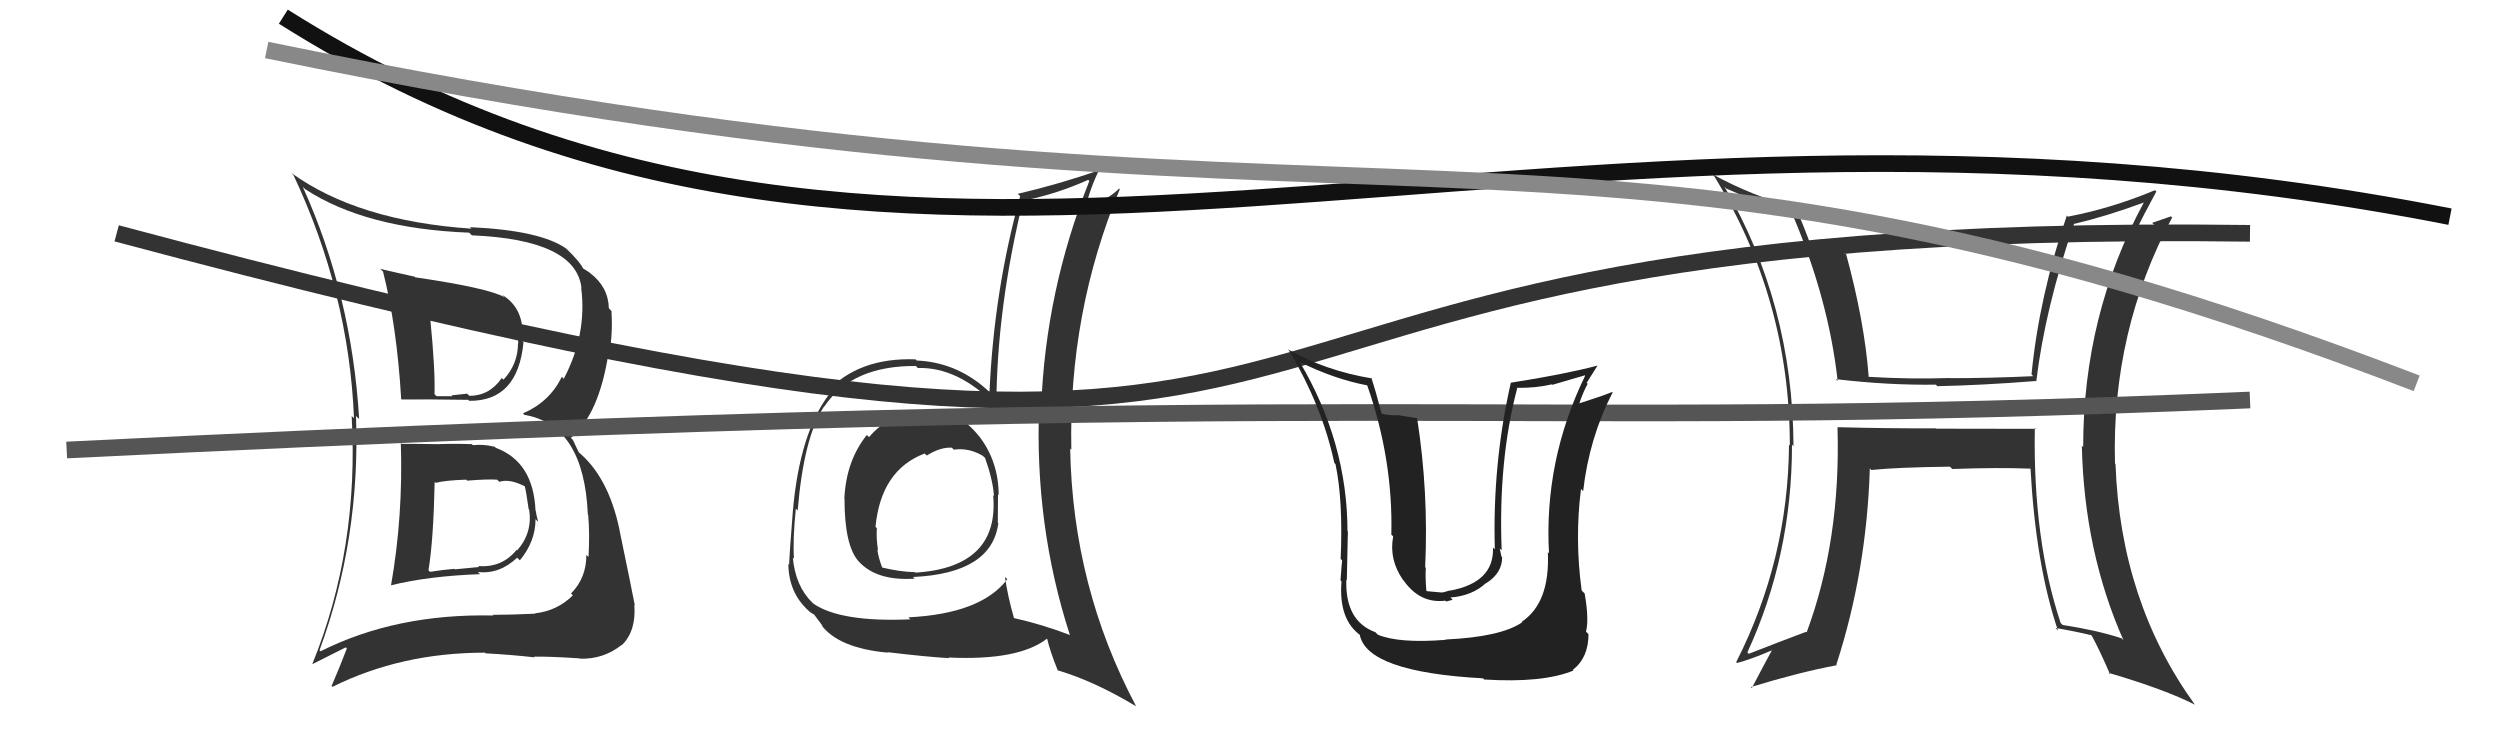
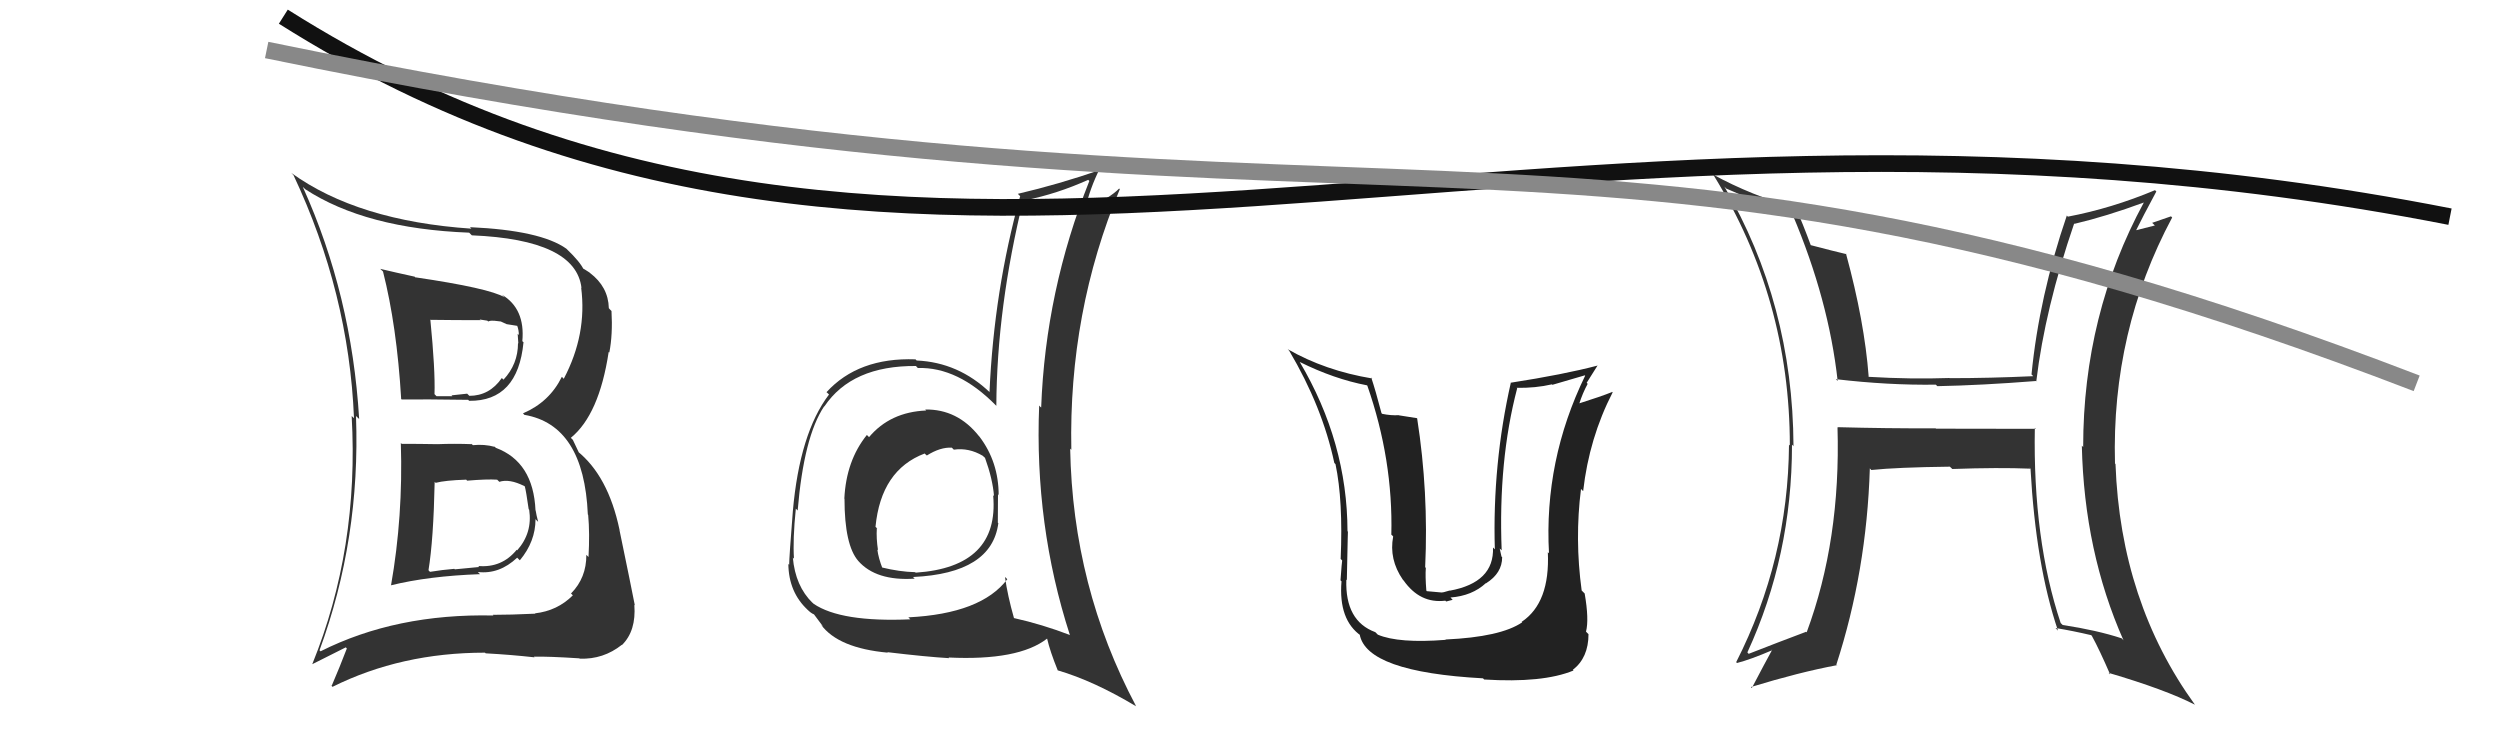
<svg xmlns="http://www.w3.org/2000/svg" width="150" height="44" viewBox="0,0,150,44">
  <path fill="#333" d="M55.53 24.59L55.49 24.55L55.57 24.63Q53.41 24.72 52.14 26.23L52.08 26.16L52.01 26.10Q50.77 27.64 50.66 29.92L50.79 30.06L50.67 29.93Q50.67 32.71 51.50 33.66L51.38 33.54L51.49 33.65Q52.56 34.87 54.88 34.72L54.77 34.61L54.79 34.62Q59.51 34.40 59.90 31.39L59.77 31.27L59.87 31.37Q59.88 30.46 59.88 29.66L60.03 29.82L59.92 29.71Q59.92 27.72 58.77 26.20L58.78 26.21L58.74 26.17Q57.45 24.54 55.51 24.57ZM60.38 34.69L60.42 34.74L60.44 34.75Q58.88 36.82 54.51 37.04L54.49 37.03L54.62 37.16Q50.46 37.34 48.82 36.23L48.74 36.15L48.76 36.18Q47.72 35.17 47.57 33.45L47.71 33.60L47.64 33.53Q47.56 32.38 47.75 30.52L47.82 30.59L47.86 30.63Q48.23 26.20 49.45 24.38L49.54 24.47L49.46 24.39Q51.11 21.93 54.96 21.96L55.00 22.01L55.07 22.08Q57.48 22.01 59.76 24.33L59.77 24.34L59.78 24.35Q59.81 18.44 61.41 11.93L61.50 12.02L61.50 12.02Q63.43 11.63 65.29 10.79L65.21 10.71L65.36 10.86Q62.73 17.45 62.47 24.45L62.41 24.40L62.35 24.33Q62.06 31.50 64.19 38.09L64.24 38.14L64.22 38.11Q62.53 37.46 60.82 37.08L60.89 37.15L60.84 37.09Q60.45 35.72 60.30 34.62ZM63.49 40.25L63.49 40.25L63.46 40.22Q65.62 40.85 68.17 42.38L68.01 42.21L68.16 42.36Q64.36 35.21 64.21 26.91L64.15 26.85L64.28 26.99Q64.11 18.74 67.19 11.35L67.13 11.29L67.15 11.31Q66.59 11.89 65.14 12.54L65.11 12.52L65.12 12.52Q65.39 11.31 66.00 10.09L65.97 10.06L66.09 10.17Q63.51 11.06 61.07 11.63L61.24 11.80L61.21 11.77Q59.64 17.43 59.37 23.52L59.41 23.56L59.41 23.56Q57.51 21.74 55.00 21.63L54.92 21.55L54.93 21.56Q51.50 21.44 49.59 23.53L49.68 23.61L49.74 23.67Q47.98 25.99 47.57 30.68L47.58 30.69L47.57 30.68Q47.35 33.46 47.35 33.88L47.34 33.88L47.30 33.83Q47.32 35.54 48.47 36.60L48.43 36.57L48.43 36.56Q48.64 36.78 48.83 36.86L48.83 36.85L49.39 37.60L49.26 37.48Q50.30 38.89 53.27 39.16L53.37 39.26L53.24 39.13Q55.58 39.41 56.95 39.49L56.92 39.46L56.91 39.45Q61.11 39.65 62.82 38.32L62.80 38.30L62.83 38.33Q63.00 39.07 63.46 40.21ZM57.06 26.81L57.26 27.01L57.23 26.98Q58.13 26.85 58.97 27.35L59.01 27.39L59.10 27.47Q59.56 28.74 59.64 29.76L59.53 29.66L59.59 29.72Q59.97 34.02 54.94 34.36L54.97 34.39L54.91 34.33Q53.98 34.31 52.88 34.04L52.87 34.04L52.96 34.13Q52.71 33.50 52.64 32.97L52.59 32.92L52.68 33.01Q52.57 32.30 52.61 31.69L52.69 31.76L52.53 31.61Q52.86 28.20 55.48 27.21L55.52 27.25L55.61 27.33Q56.42 26.82 57.11 26.86Z" />
-   <path fill="#333" d="M24.18 26.71L24.09 26.62L24.05 26.58Q24.19 30.98 23.46 35.13L23.31 34.98L23.45 35.12Q25.72 34.56 28.80 34.45L28.75 34.40L28.67 34.32Q29.96 34.47 31.03 33.46L31.19 33.62L31.19 33.62Q32.13 32.49 32.13 31.16L32.10 31.12L32.29 31.31Q32.18 30.90 32.14 30.63L32.09 30.58L32.13 30.62Q32.00 27.71 29.75 26.87L29.65 26.77L29.68 26.81Q29.06 26.64 28.37 26.71L28.23 26.56L28.31 26.65Q27.28 26.61 26.25 26.65L26.21 26.61L26.25 26.65Q25.13 26.63 24.10 26.63ZM22.86 16.17L22.83 16.15L22.98 16.29Q23.81 19.56 24.07 23.93L24.04 23.90L24.10 23.97Q25.42 23.95 28.09 23.99L28.11 24.01L28.15 24.05Q31.07 24.08 31.41 20.54L31.52 20.64L31.34 20.47Q31.52 18.52 30.11 17.68L30.12 17.69L30.28 17.84Q29.35 17.29 24.93 16.64L24.96 16.68L24.88 16.60Q23.73 16.35 22.81 16.13ZM19.21 39.05L19.22 39.06L19.17 39.02Q21.63 32.34 21.36 24.96L21.39 24.99L21.55 25.14Q21.10 17.69 18.17 11.22L18.24 11.28L18.31 11.35Q21.93 13.72 28.15 13.96L28.31 14.12L28.31 14.12Q34.55 14.38 34.89 17.28L34.75 17.13L34.87 17.26Q35.23 20.06 33.83 22.72L33.85 22.75L33.71 22.61Q32.97 24.12 31.38 24.80L31.46 24.89L31.46 24.89Q35.04 25.50 35.27 30.87L35.25 30.85L35.29 30.89Q35.39 32.01 35.31 33.42L35.36 33.47L35.18 33.29Q35.19 34.67 34.26 35.61L34.30 35.65L34.37 35.72Q33.44 36.65 32.10 36.80L32.10 36.79L32.12 36.82Q30.63 36.89 29.57 36.89L29.55 36.87L29.61 36.93Q23.76 36.80 19.23 39.08ZM32.03 39.39L32.00 39.36L32.04 39.40Q32.90 39.38 34.76 39.50L34.77 39.51L34.79 39.52Q36.20 39.57 37.31 38.69L37.37 38.75L37.32 38.70Q38.18 37.85 38.06 36.29L38.07 36.30L38.09 36.32Q37.88 35.23 37.16 31.76L37.25 31.86L37.17 31.78Q36.49 28.55 34.63 27.06L34.75 27.19L34.37 26.39L34.25 26.27Q35.95 24.88 36.52 21.12L36.48 21.07L36.56 21.15Q36.77 20.07 36.69 18.66L36.60 18.57L36.53 18.49Q36.50 17.21 35.39 16.37L35.54 16.52L35.37 16.35Q35.03 16.12 34.91 16.08L35.04 16.21L35.04 16.21Q34.83 15.73 33.99 14.93L34.00 14.94L33.98 14.92Q32.43 13.82 28.20 13.63L28.27 13.71L28.29 13.72Q21.47 13.26 17.47 10.37L17.60 10.50L17.61 10.51Q20.93 17.56 21.24 25.09L21.12 24.98L21.10 24.96Q21.55 32.91 18.74 39.84L18.74 39.85L20.75 38.84L20.81 38.91Q20.39 40.01 19.90 41.15L19.79 41.05L19.95 41.21Q24.07 39.16 29.09 39.16L29.10 39.16L29.14 39.20Q30.63 39.28 32.07 39.44ZM29.96 28.91L29.85 28.80L29.96 28.91Q30.56 28.71 31.47 29.17L31.59 29.28L31.49 29.19Q31.57 29.49 31.72 30.55L31.86 30.70L31.75 30.58Q31.96 31.97 31.03 33.02L31.16 33.15L31.00 32.99Q30.11 34.08 28.70 33.96L28.75 34.02L27.29 34.16L27.26 34.13Q26.53 34.19 25.80 34.31L25.74 34.25L25.71 34.21Q26.01 32.38 26.08 28.91L26.13 28.96L26.14 28.97Q26.71 28.82 27.96 28.78L27.95 28.76L28.03 28.84Q29.22 28.74 29.83 28.78ZM28.90 19.29L28.78 19.17L29.24 19.24L29.29 19.29Q29.44 19.22 29.63 19.25L29.62 19.24L30.05 19.29L30.40 19.45L31.03 19.55L31.03 19.54Q31.13 19.80 31.13 20.10L31.06 20.03L31.10 20.61L31.08 20.59Q31.08 21.85 30.21 22.78L30.26 22.83L30.11 22.68Q29.37 23.75 28.16 23.75L28.12 23.71L28.03 23.62Q27.10 23.72 27.10 23.72L27.01 23.63L27.14 23.77Q25.85 23.77 26.19 23.77L26.10 23.68L26.07 23.65Q26.12 22.21 25.82 19.17L25.72 19.07L25.84 19.19Q27.31 19.21 28.83 19.21Z" />
-   <path d="M7 14 C93 37,60 13,135 14" stroke="#333" fill="none" />
+   <path fill="#333" d="M24.18 26.71L24.09 26.62L24.05 26.58Q24.19 30.98 23.46 35.13L23.31 34.98L23.45 35.12Q25.72 34.56 28.80 34.45L28.75 34.40L28.67 34.32Q29.96 34.47 31.03 33.46L31.19 33.62L31.19 33.62Q32.13 32.49 32.13 31.16L32.10 31.12L32.29 31.31Q32.18 30.90 32.14 30.63L32.09 30.58L32.13 30.62Q32.00 27.71 29.75 26.87L29.65 26.77L29.68 26.81Q29.06 26.64 28.37 26.71L28.23 26.56L28.31 26.65Q27.28 26.61 26.25 26.65L26.21 26.61L26.25 26.65Q25.13 26.63 24.10 26.63ZM22.86 16.17L22.83 16.15L22.98 16.29Q23.81 19.56 24.07 23.93L24.04 23.90L24.10 23.97Q25.42 23.95 28.09 23.99L28.11 24.01L28.15 24.05Q31.07 24.08 31.41 20.54L31.52 20.64L31.34 20.47Q31.52 18.52 30.11 17.68L30.12 17.69L30.28 17.84Q29.35 17.29 24.93 16.64L24.96 16.68L24.88 16.60Q23.73 16.35 22.81 16.13ZM19.21 39.05L19.22 39.06L19.17 39.02Q21.63 32.34 21.36 24.96L21.39 24.99L21.55 25.14Q21.10 17.69 18.17 11.22L18.24 11.28L18.31 11.35Q21.93 13.72 28.15 13.96L28.31 14.12L28.31 14.12Q34.55 14.38 34.89 17.28L34.75 17.13L34.87 17.26Q35.23 20.06 33.83 22.72L33.85 22.75L33.71 22.61Q32.97 24.12 31.38 24.80L31.46 24.89L31.46 24.89Q35.04 25.50 35.27 30.87L35.25 30.85L35.29 30.89Q35.39 32.01 35.31 33.42L35.36 33.47L35.18 33.29Q35.19 34.67 34.26 35.61L34.30 35.65L34.37 35.72Q33.44 36.65 32.10 36.80L32.10 36.79L32.12 36.82Q30.63 36.89 29.57 36.89L29.55 36.87L29.61 36.93Q23.76 36.80 19.23 39.08ZM32.03 39.39L32.00 39.36L32.04 39.40Q32.90 39.38 34.76 39.50L34.77 39.51L34.79 39.52Q36.20 39.57 37.31 38.69L37.37 38.75L37.32 38.70Q38.18 37.85 38.06 36.29L38.07 36.30L38.09 36.32Q37.88 35.23 37.16 31.76L37.25 31.86L37.17 31.78Q36.49 28.55 34.63 27.06L34.75 27.19L34.37 26.39L34.25 26.27Q35.95 24.88 36.52 21.12L36.56 21.15Q36.77 20.07 36.69 18.66L36.60 18.57L36.53 18.49Q36.50 17.21 35.39 16.37L35.54 16.52L35.37 16.35Q35.03 16.12 34.91 16.08L35.04 16.21L35.04 16.21Q34.83 15.73 33.99 14.93L34.00 14.94L33.98 14.92Q32.43 13.82 28.20 13.63L28.27 13.71L28.29 13.72Q21.47 13.26 17.47 10.37L17.60 10.50L17.61 10.51Q20.93 17.56 21.24 25.09L21.12 24.98L21.10 24.96Q21.55 32.91 18.74 39.84L18.74 39.85L20.75 38.84L20.81 38.91Q20.39 40.01 19.90 41.15L19.79 41.05L19.95 41.21Q24.07 39.16 29.09 39.16L29.10 39.16L29.14 39.20Q30.63 39.28 32.07 39.44ZM29.96 28.91L29.85 28.80L29.96 28.91Q30.56 28.71 31.47 29.17L31.59 29.28L31.49 29.19Q31.57 29.49 31.72 30.55L31.86 30.70L31.75 30.58Q31.96 31.97 31.03 33.02L31.16 33.15L31.00 32.99Q30.11 34.08 28.70 33.96L28.75 34.02L27.29 34.16L27.26 34.13Q26.53 34.19 25.80 34.31L25.74 34.25L25.71 34.21Q26.01 32.38 26.08 28.91L26.13 28.96L26.14 28.97Q26.71 28.82 27.96 28.78L27.95 28.76L28.03 28.84Q29.22 28.74 29.83 28.78ZM28.90 19.29L28.78 19.17L29.24 19.24L29.29 19.29Q29.44 19.22 29.63 19.25L29.62 19.24L30.05 19.29L30.40 19.45L31.03 19.55L31.03 19.54Q31.13 19.80 31.13 20.10L31.06 20.03L31.10 20.61L31.08 20.59Q31.08 21.85 30.21 22.78L30.26 22.83L30.11 22.68Q29.37 23.75 28.16 23.75L28.12 23.71L28.03 23.62Q27.10 23.72 27.10 23.72L27.01 23.63L27.14 23.77Q25.85 23.77 26.19 23.77L26.10 23.68L26.07 23.65Q26.12 22.21 25.82 19.17L25.72 19.07L25.84 19.19Q27.31 19.21 28.83 19.21Z" />
  <path fill="#333" d="M122.15 25.73L122.15 25.73L116.16 25.72L116.14 25.70Q113.18 25.71 110.25 25.63L110.31 25.69L110.25 25.64Q110.45 32.42 108.40 37.94L108.33 37.88L108.36 37.91Q106.68 38.54 104.92 39.23L104.84 39.14L104.84 39.15Q107.52 33.34 107.52 26.68L107.68 26.83L107.61 26.76Q107.57 18.23 103.46 11.19L103.46 11.19L103.57 11.31Q104.94 11.94 107.41 12.74L107.57 12.91L107.56 12.89Q109.72 17.99 110.26 22.86L110.12 22.72L110.15 22.75Q113.30 23.12 116.15 23.08L116.27 23.20L116.24 23.17Q118.86 23.12 122.17 22.86L122.26 22.95L122.18 22.86Q122.70 18.52 124.45 13.41L124.36 13.32L124.47 13.43Q126.38 12.98 128.63 12.15L128.56 12.08L128.63 12.15Q124.99 18.87 124.99 26.82L125.00 26.83L124.91 26.74Q125.05 33.09 127.41 38.42L127.32 38.32L127.30 38.30Q125.81 37.81 123.76 37.50L123.64 37.38L123.64 37.38Q121.97 32.37 122.09 25.67ZM123.35 37.71L123.48 37.83L123.33 37.68Q124.37 37.85 125.47 38.11L125.47 38.11L125.51 38.15Q125.97 38.99 126.61 40.47L126.57 40.43L126.51 40.37Q129.91 41.37 131.69 42.28L131.59 42.17L131.70 42.29Q127.23 36.11 126.93 27.84L126.81 27.73L126.90 27.82Q126.68 19.87 130.33 13.05L130.26 12.98L129.13 13.37L129.29 13.53Q128.71 13.68 128.10 13.83L128.15 13.88L128.14 13.87Q128.54 13.05 129.38 11.49L129.27 11.38L129.30 11.41Q126.70 12.50 124.07 13.00L124.01 12.93L124.01 12.93Q122.35 17.78 121.89 22.47L121.92 22.49L121.99 22.57Q119.41 22.69 116.98 22.69L117.06 22.78L116.97 22.68Q114.65 22.76 112.13 22.61L112.06 22.53L112.12 22.59Q111.87 19.29 110.76 15.22L110.69 15.14L110.79 15.25Q110.06 15.08 108.61 14.70L108.58 14.68L108.66 14.75Q108.18 13.44 107.72 12.41L107.84 12.52L107.81 12.50Q105.07 11.73 102.78 10.47L102.78 10.47L102.82 10.52Q107.39 17.94 107.39 26.73L107.24 26.58L107.34 26.68Q107.29 33.60 104.17 39.73L104.18 39.74L104.22 39.78Q105.01 39.58 106.34 39.01L106.27 38.94L106.33 38.99Q105.91 39.75 105.11 41.28L105.06 41.23L105.06 41.22Q107.97 40.33 110.22 39.91L110.27 39.96L110.18 39.88Q112.00 34.27 112.19 28.10L112.22 28.14L112.28 28.20Q113.80 28.04 116.99 28.00L116.96 27.97L117.14 28.14Q119.93 28.04 121.83 28.12L121.72 28.01L121.83 28.11Q122.15 33.92 123.48 37.84Z" />
  <path d="M17 1 C55 25,91 2,147 13" stroke="#111" fill="none" />
-   <path d="M4 27 C85 23,88 26,135 24" stroke="#555" fill="none" />
  <path d="M16 3 C84 17,93 3,145 23" stroke="#888" fill="none" />
  <path fill="#222" d="M86.65 38.30L86.76 38.40L86.75 38.39Q83.92 38.61 82.67 38.08L82.57 37.98L82.52 37.93Q80.70 37.26 80.78 34.79L80.76 34.76L80.81 34.81Q80.88 31.34 80.88 31.91L80.81 31.84L80.85 31.88Q80.84 26.54 77.98 21.71L78.02 21.75L77.99 21.72Q80.04 22.74 82.02 23.12L82.01 23.11L82.04 23.14Q83.59 27.58 83.48 32.08L83.56 32.15L83.59 32.19Q83.33 33.56 84.17 34.78L84.28 34.90L84.21 34.82Q85.20 36.23 86.72 36.04L86.77 36.09L87.16 35.99L87.03 35.85Q88.33 35.75 89.15 34.99L89.32 35.16L89.16 35.00Q90.13 34.39 90.13 33.43L90.04 33.35L90.09 33.40Q90.02 33.10 89.98 32.90L89.90 32.83L90.10 33.02Q89.89 27.64 91.03 23.30L91.03 23.30L91.00 23.27Q92.13 23.29 93.12 23.06L93.14 23.09L95.09 22.52L95.11 22.54Q92.63 27.64 92.94 33.20L92.85 33.11L92.87 33.13Q93.01 36.17 91.30 37.31L91.27 37.28L91.33 37.34Q90.04 38.22 86.73 38.37ZM89.05 40.77L89.04 40.76L89.05 40.77Q92.58 40.99 94.41 40.23L94.44 40.26L94.37 40.19Q95.31 39.46 95.31 38.05L95.16 37.90L95.16 37.90Q95.35 37.17 95.08 35.61L94.89 35.42L94.90 35.43Q94.48 32.34 94.86 29.34L94.97 29.45L94.99 29.46Q95.35 26.28 96.76 23.54L96.68 23.47L96.73 23.52Q96.06 23.79 94.73 24.21L94.78 24.27L94.75 24.24Q94.95 23.60 95.26 23.03L95.20 22.97L95.86 21.92L95.87 21.93Q93.82 22.47 90.66 22.96L90.63 22.94L90.65 22.96Q89.54 27.86 89.69 32.96L89.71 32.98L89.58 32.85Q89.66 34.95 86.99 35.44L86.98 35.43L86.63 35.53L86.50 35.55L85.61 35.47L85.58 35.43Q85.51 34.56 85.55 34.07L85.48 34.01L85.51 34.04Q85.72 29.52 85.03 25.11L85.02 25.09L83.94 24.92L83.93 24.91Q83.46 24.94 82.93 24.83L82.94 24.84L82.89 24.79Q82.53 23.41 82.27 22.64L82.27 22.65L82.34 22.71Q79.50 22.24 77.26 20.95L77.19 20.88L77.35 21.04Q79.34 24.40 80.06 27.78L80.22 27.94L80.13 27.85Q80.59 30.03 80.44 33.53L80.39 33.48L80.53 33.63Q80.51 33.71 80.43 34.82L80.49 34.88L80.49 34.88Q80.30 37.20 81.67 38.15L81.66 38.14L81.58 38.06Q81.98 40.32 88.98 40.70Z" />
</svg>